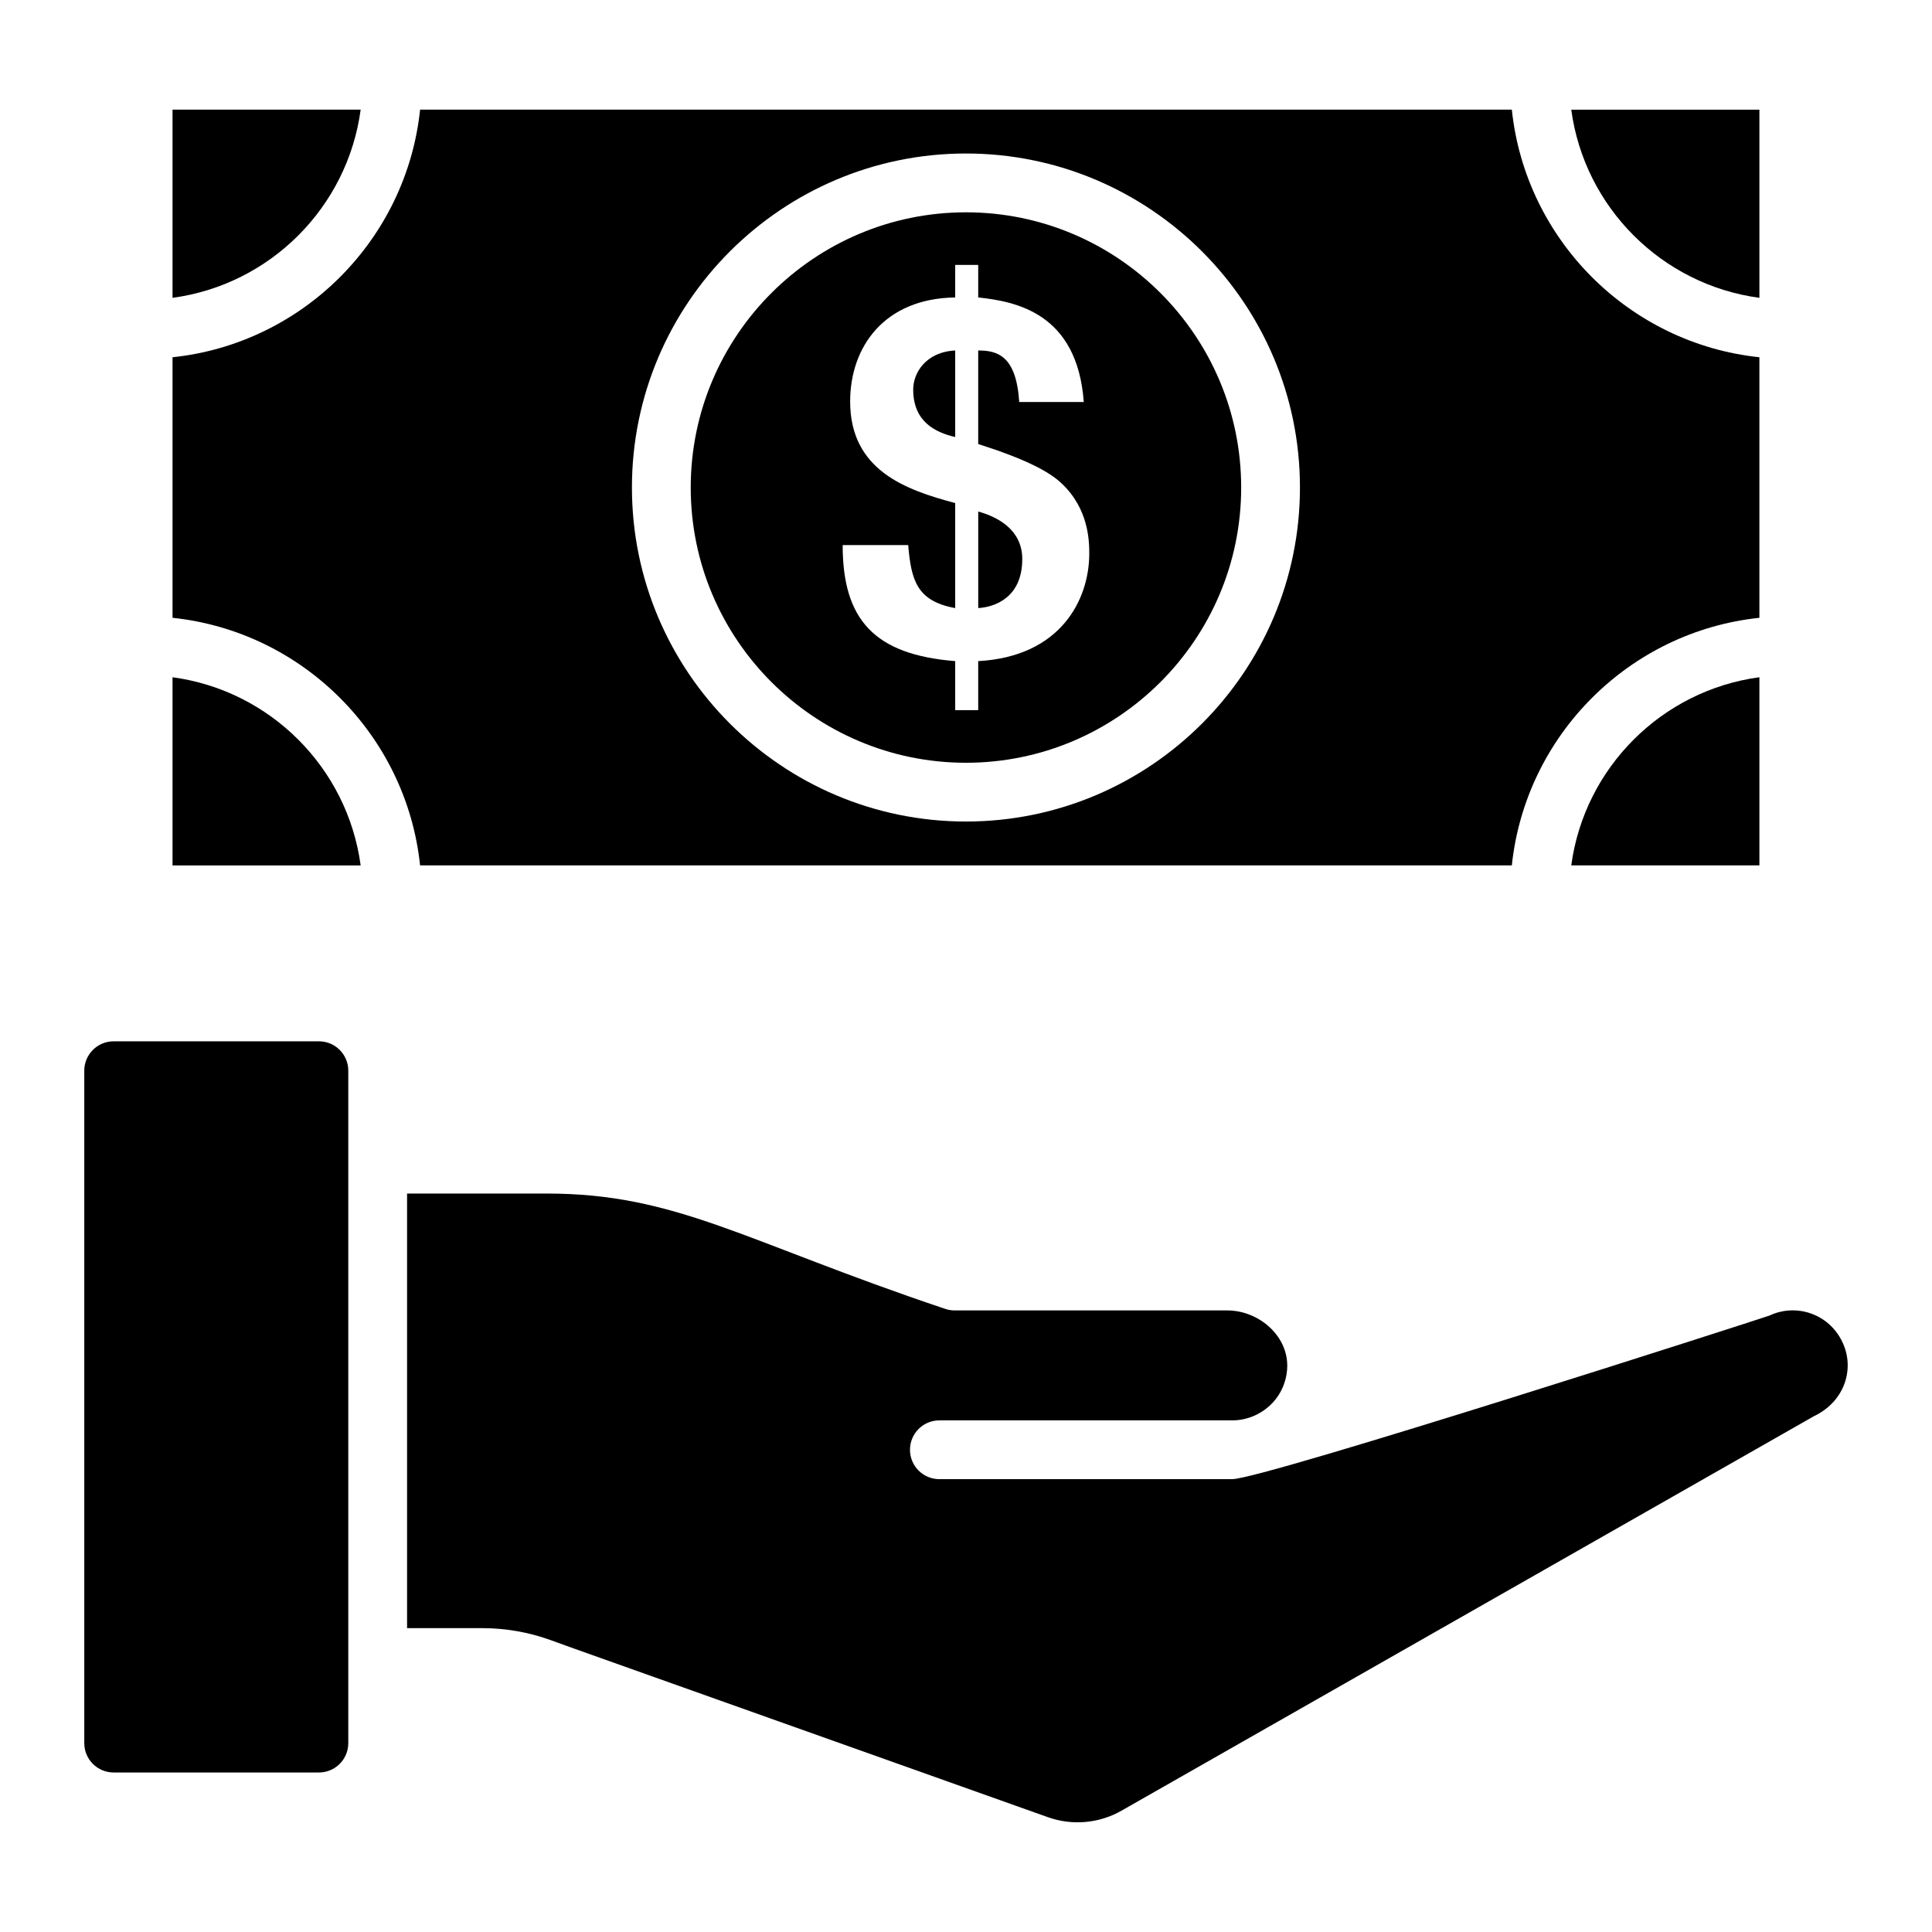
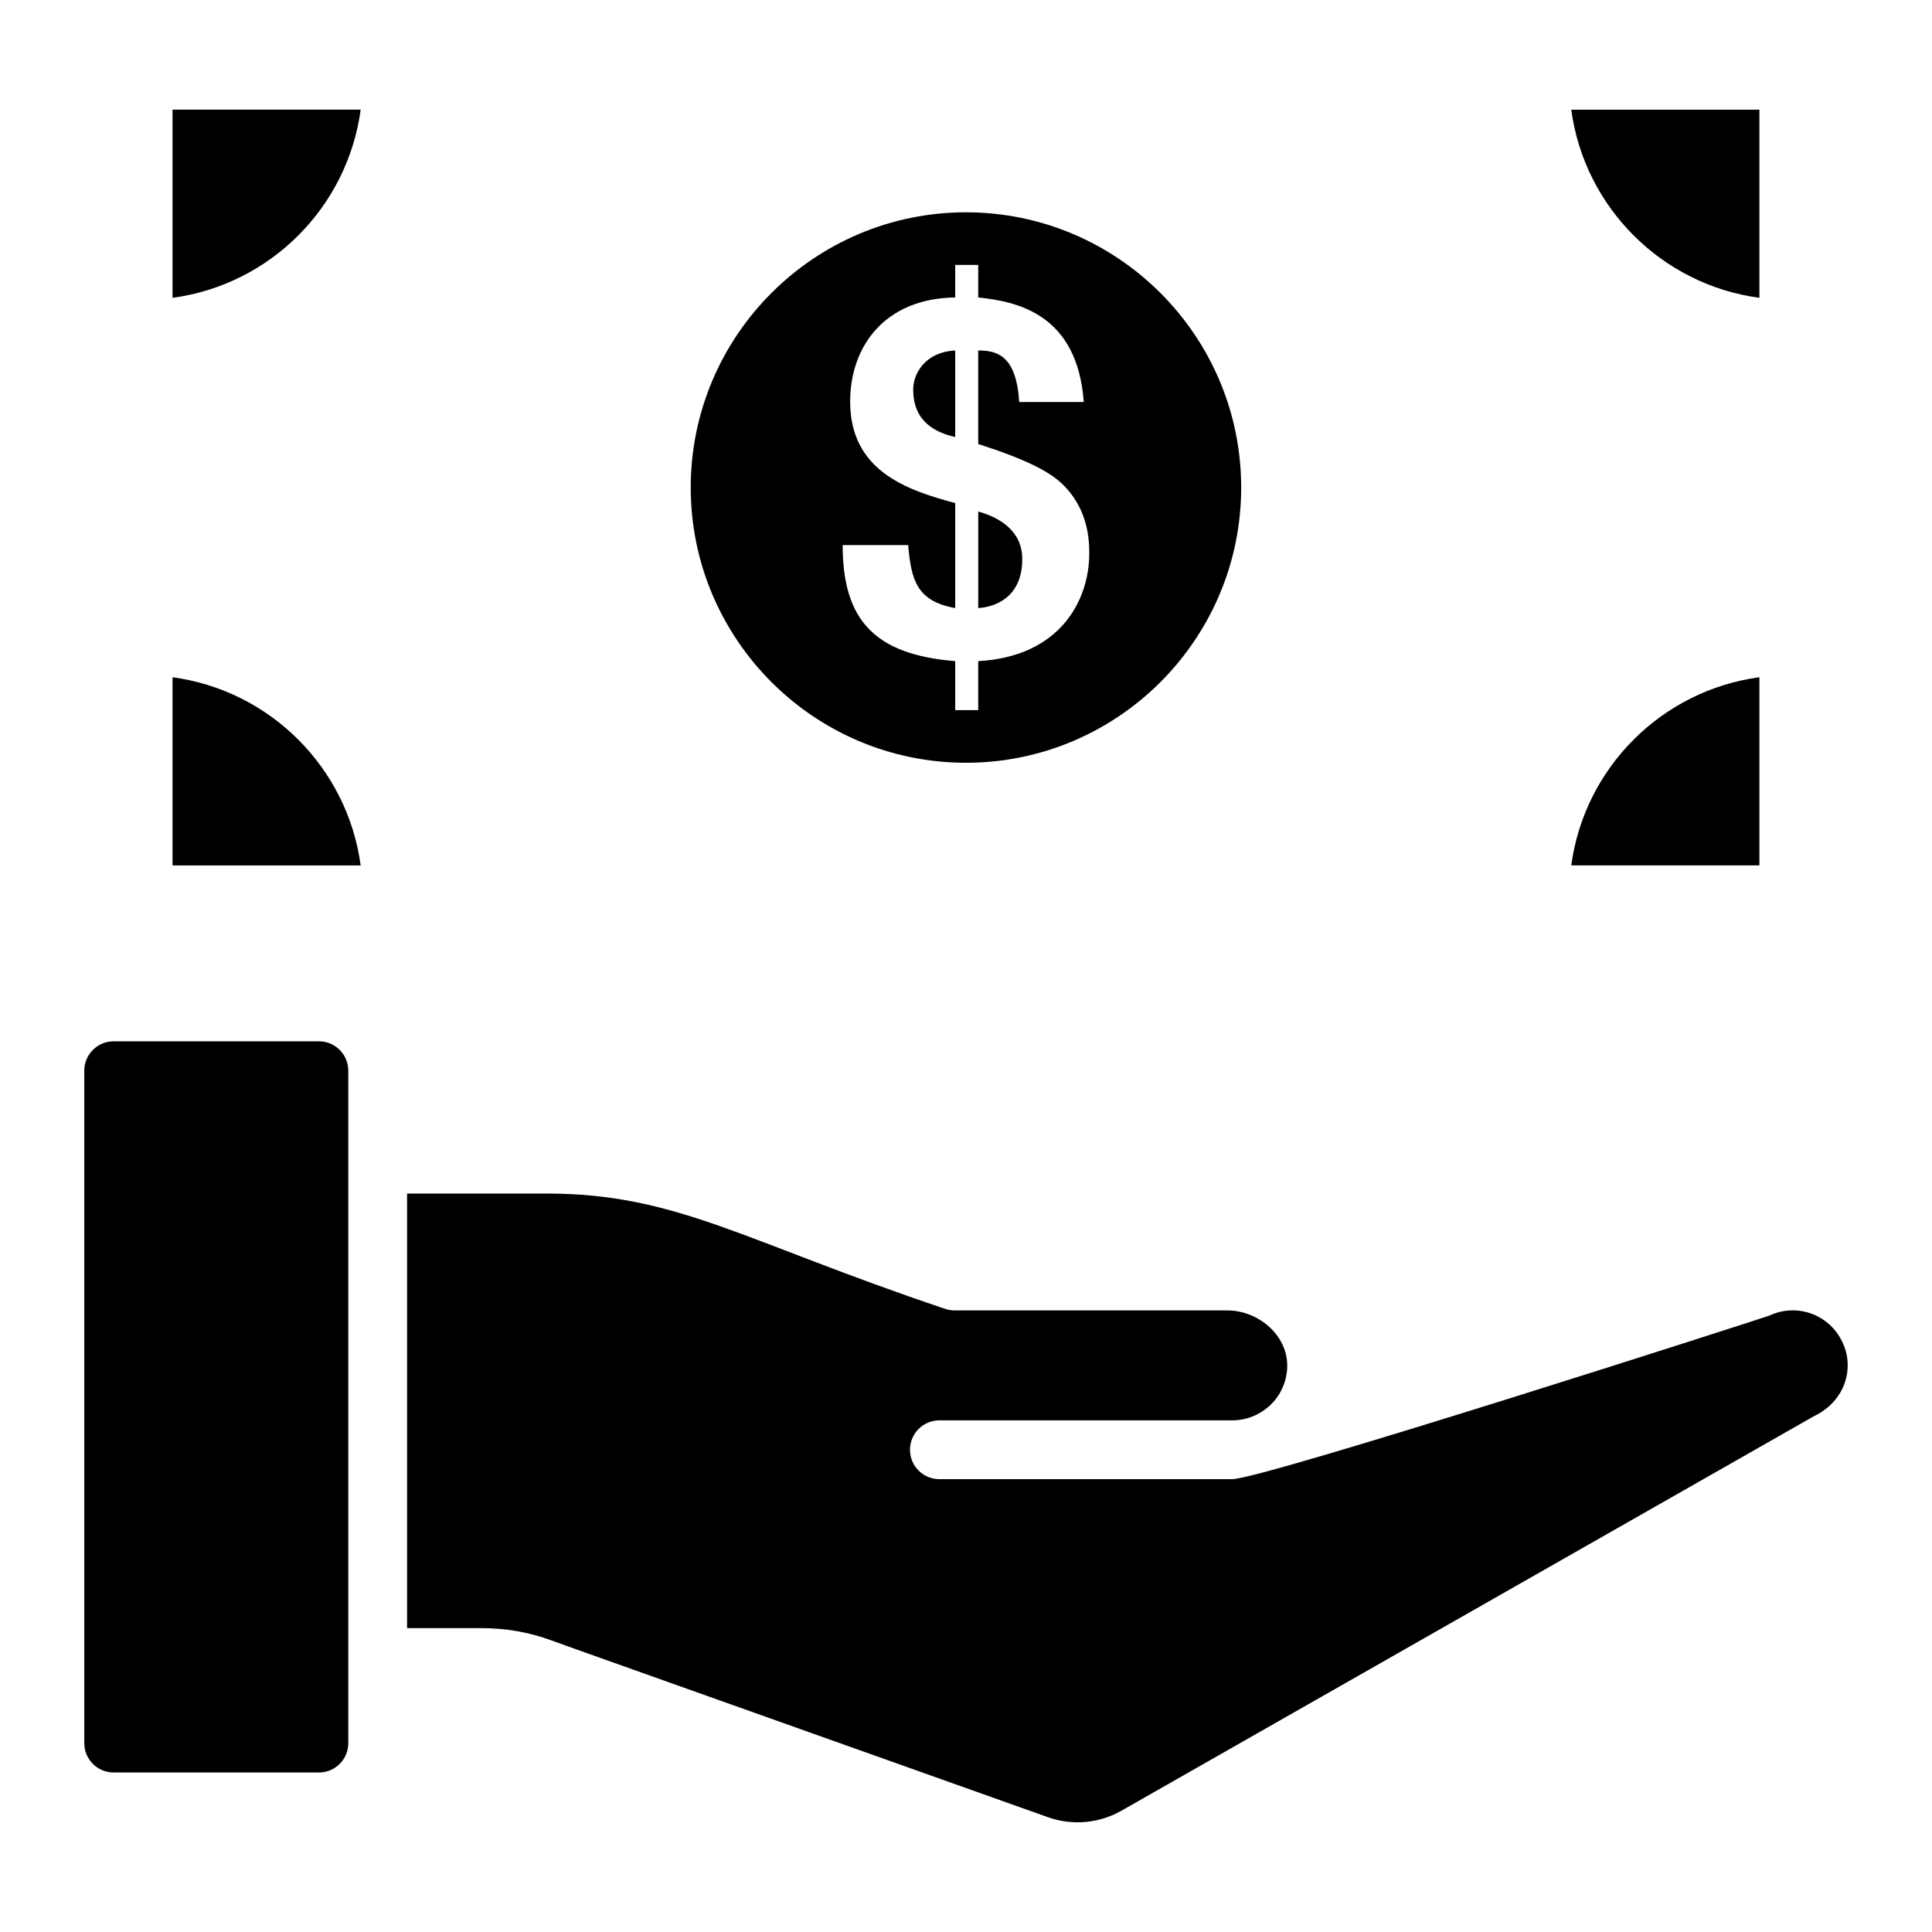
<svg xmlns="http://www.w3.org/2000/svg" fill="#000000" width="800px" height="800px" version="1.1" viewBox="144 144 512 512">
  <g>
    <path d="m228.54 419.96h-54.438c-4.281 0-7.766 3.484-7.766 7.766v178.24c0 4.273 3.484 7.758 7.766 7.758h54.438c4.273 0 7.758-3.484 7.758-7.758v-178.24c0-4.281-3.484-7.766-7.758-7.766z" />
    <path d="m632.27 499.71c-3.535-7.566-12.293-10.402-19.336-7.074-0.742 0.336-134.19 43.355-142.4 43.355h-77.59c-4.305 0-7.789-3.484-7.789-7.789s3.484-7.789 7.789-7.789h77.59c7.367 0 14.051-5.602 14.574-13.676 0.543-8.504-7.356-15.465-15.91-15.465h-72.227c-0.914 0-1.816-0.16-2.676-0.473-53.172-17.855-70.973-30.5-105.43-30.5h-36.988v115.17h19.77c6.352 0 12.527 1.078 18.352 3.203l6 2.168 125.79 44.762c6.426 2.258 13.523 1.613 19.41-1.75l183.48-104.53c8.336-3.965 10.875-12.754 7.594-19.613z" />
    <path d="m397.14 236.88c-7.82 0.398-11.133 5.969-11.133 10.34 0 8.617 5.965 11.398 11.133 12.598z" />
    <path d="m399.99 346.14c40.215 0 72.934-32.723 72.934-72.941 0-40.215-32.723-72.934-72.934-72.934-40.223 0-72.941 32.723-72.941 72.934 0 40.223 32.723 72.941 72.941 72.941zm-30.691-95.738c0-14.453 9.02-27.309 27.836-27.574l0.004-8.617h6.098v8.617c9.941 1.059 26.25 4.106 27.973 27.703h-17.102c-0.793-12.195-5.699-13.652-10.871-13.652v24.789c12.461 3.977 18.824 7.289 22.141 10.477 7.16 6.762 7.289 15.246 7.289 18.559 0 12.191-7.555 27.305-29.43 28.5v12.992h-6.098v-12.992c-21.473-1.727-29.824-11.004-29.824-30.758h17.367c0.793 9.277 2.25 14.848 12.457 16.703v-27.836c-12.992-3.449-27.84-8.621-27.84-26.91z" />
    <path d="m414.91 292.16c0-7.691-6.363-11.133-11.668-12.598v25.586c4.375-0.262 11.668-2.785 11.668-12.988z" />
    <path d="m610.26 222.93v-49.867h-49.859c3.481 25.879 23.98 46.383 49.859 49.867z" />
    <path d="m239.58 173.06h-49.859v49.867c25.879-3.484 46.379-23.988 49.859-49.867z" />
    <path d="m610.26 373.34v-49.867c-25.879 3.484-46.379 23.988-49.859 49.867z" />
-     <path d="m255.33 373.34h289.32c3.629-34.492 31.117-61.988 65.609-65.617v-69.047c-34.492-3.629-61.98-31.125-65.609-65.617h-289.32c-3.629 34.492-31.117 61.988-65.609 65.617v69.047c34.496 3.629 61.984 31.125 65.609 65.617zm144.66-188.66c48.809 0 88.512 39.703 88.512 88.512 0 48.809-39.703 88.52-88.512 88.52-48.809 0-88.52-39.711-88.52-88.52 0-48.809 39.711-88.512 88.52-88.512z" />
    <path d="m189.72 323.48v49.867h49.859c-3.481-25.879-23.98-46.383-49.859-49.867z" />
  </g>
</svg>